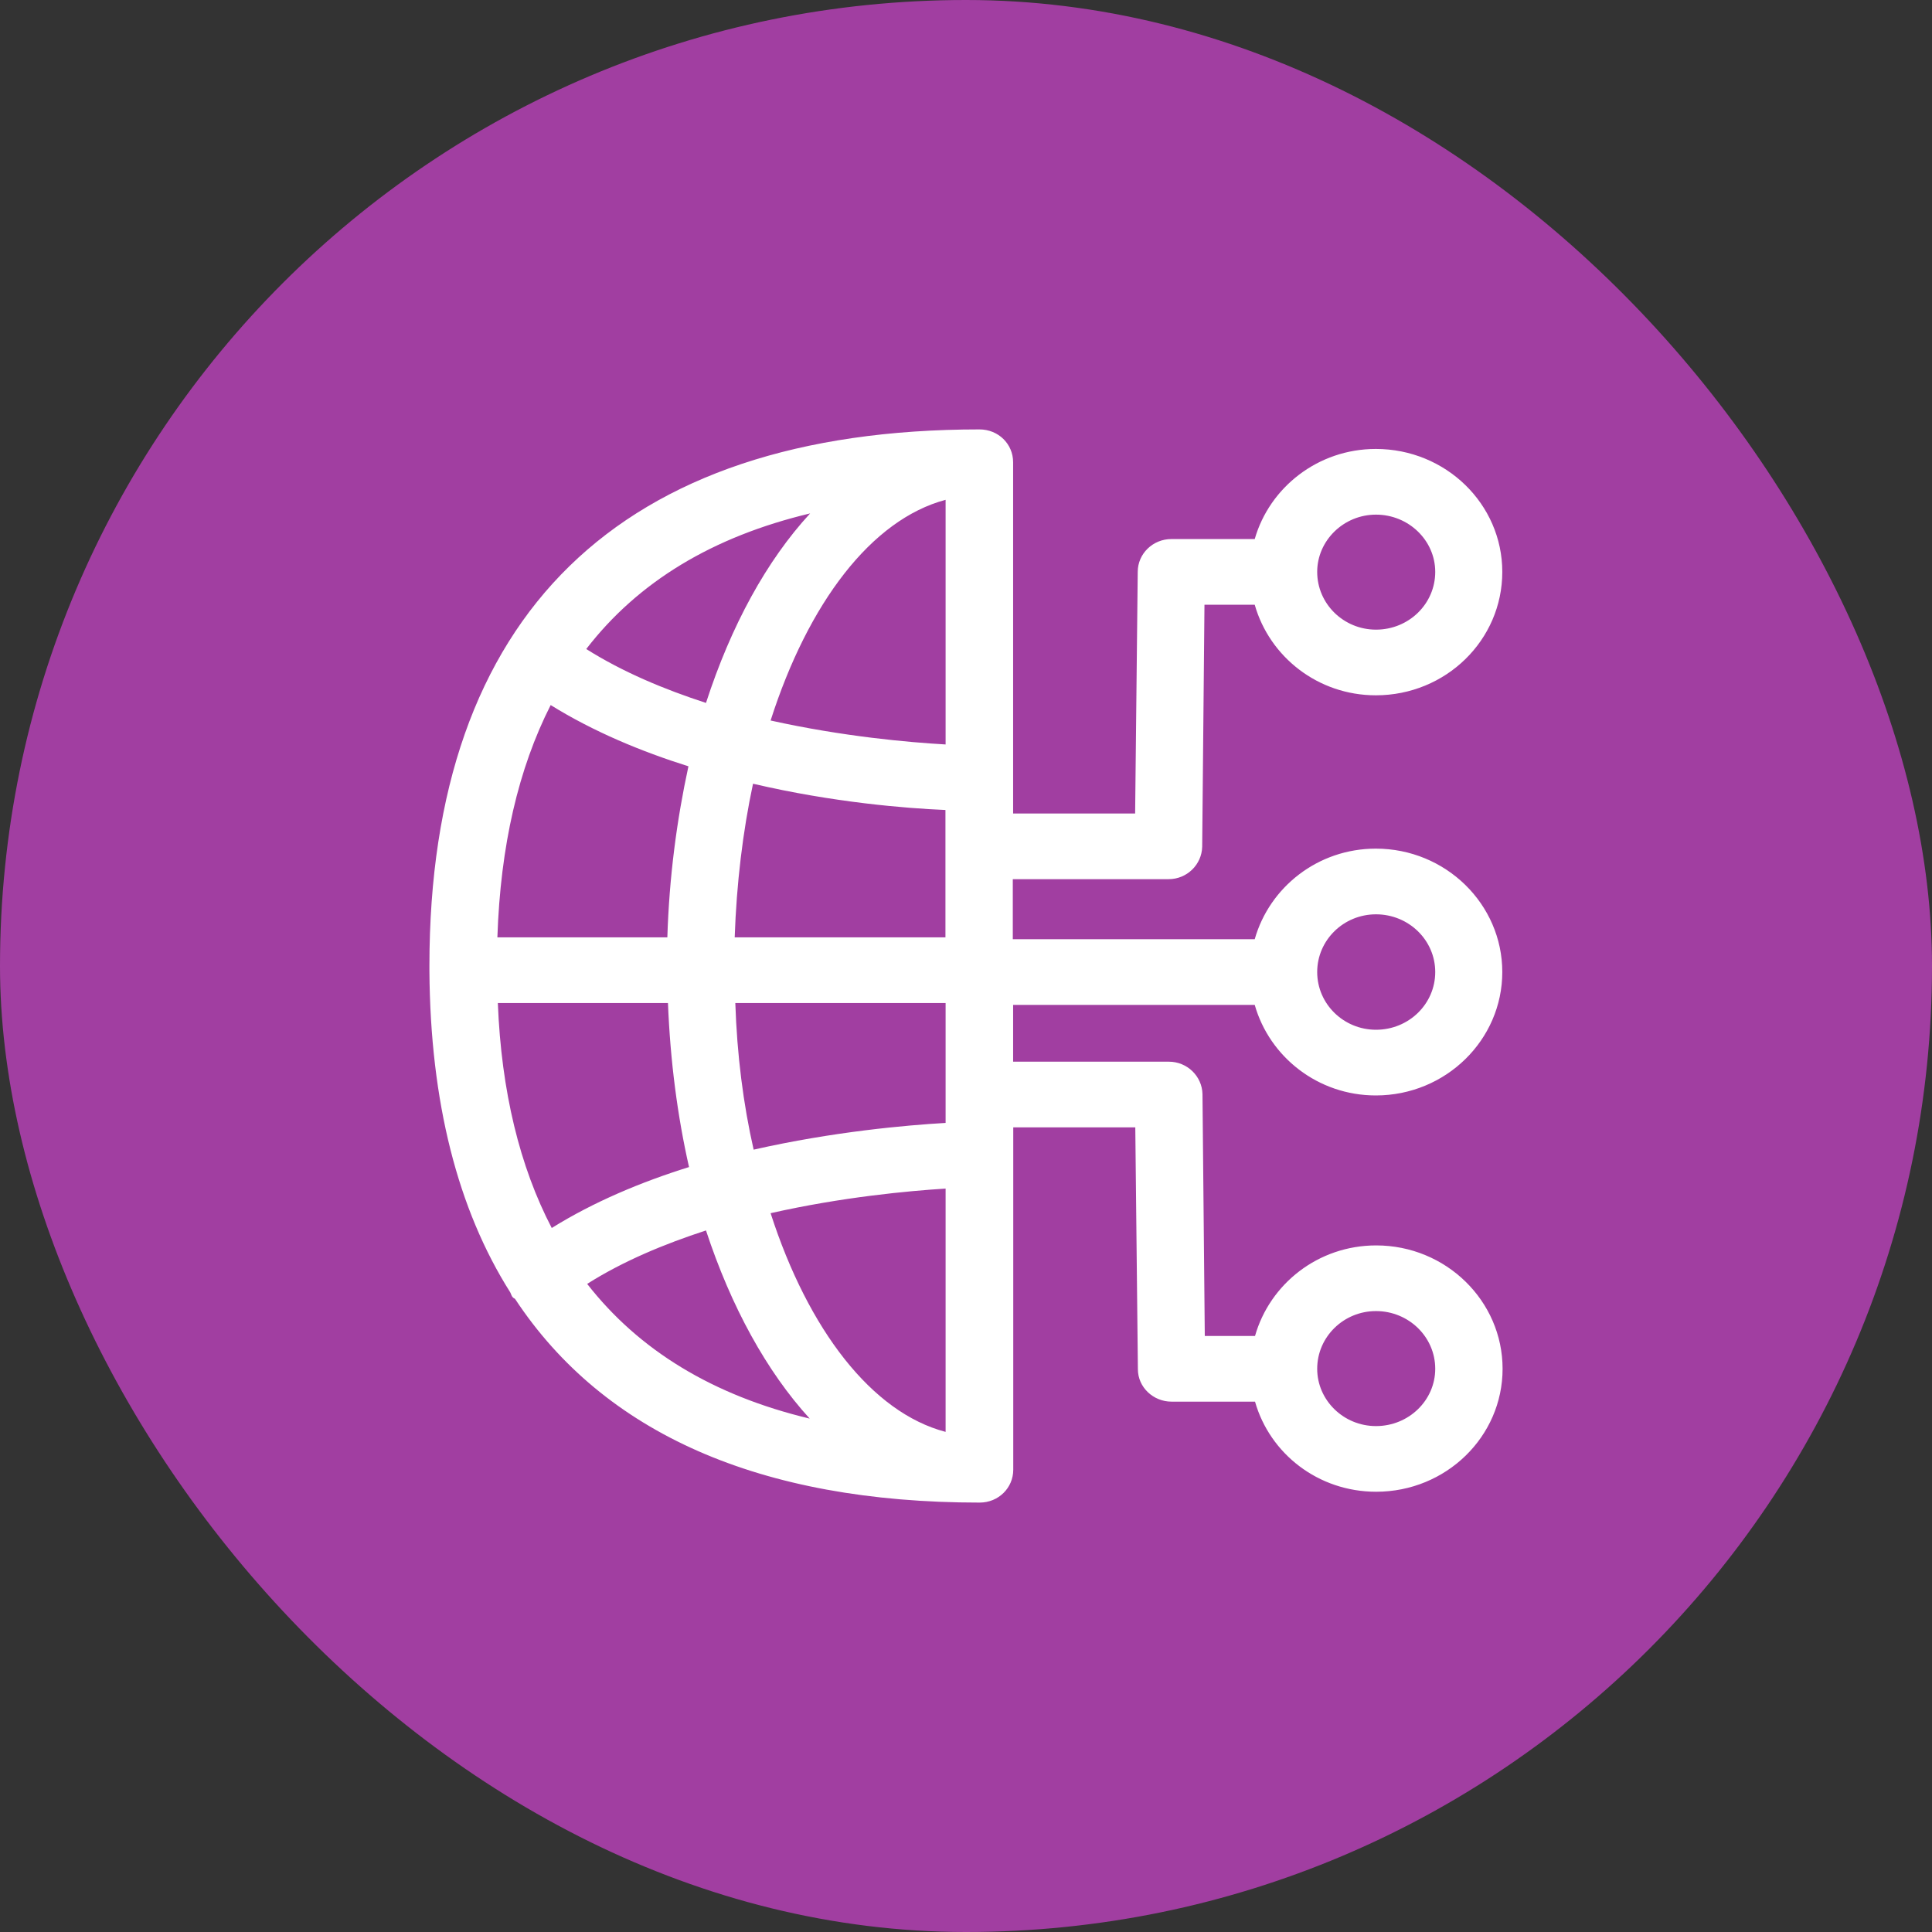
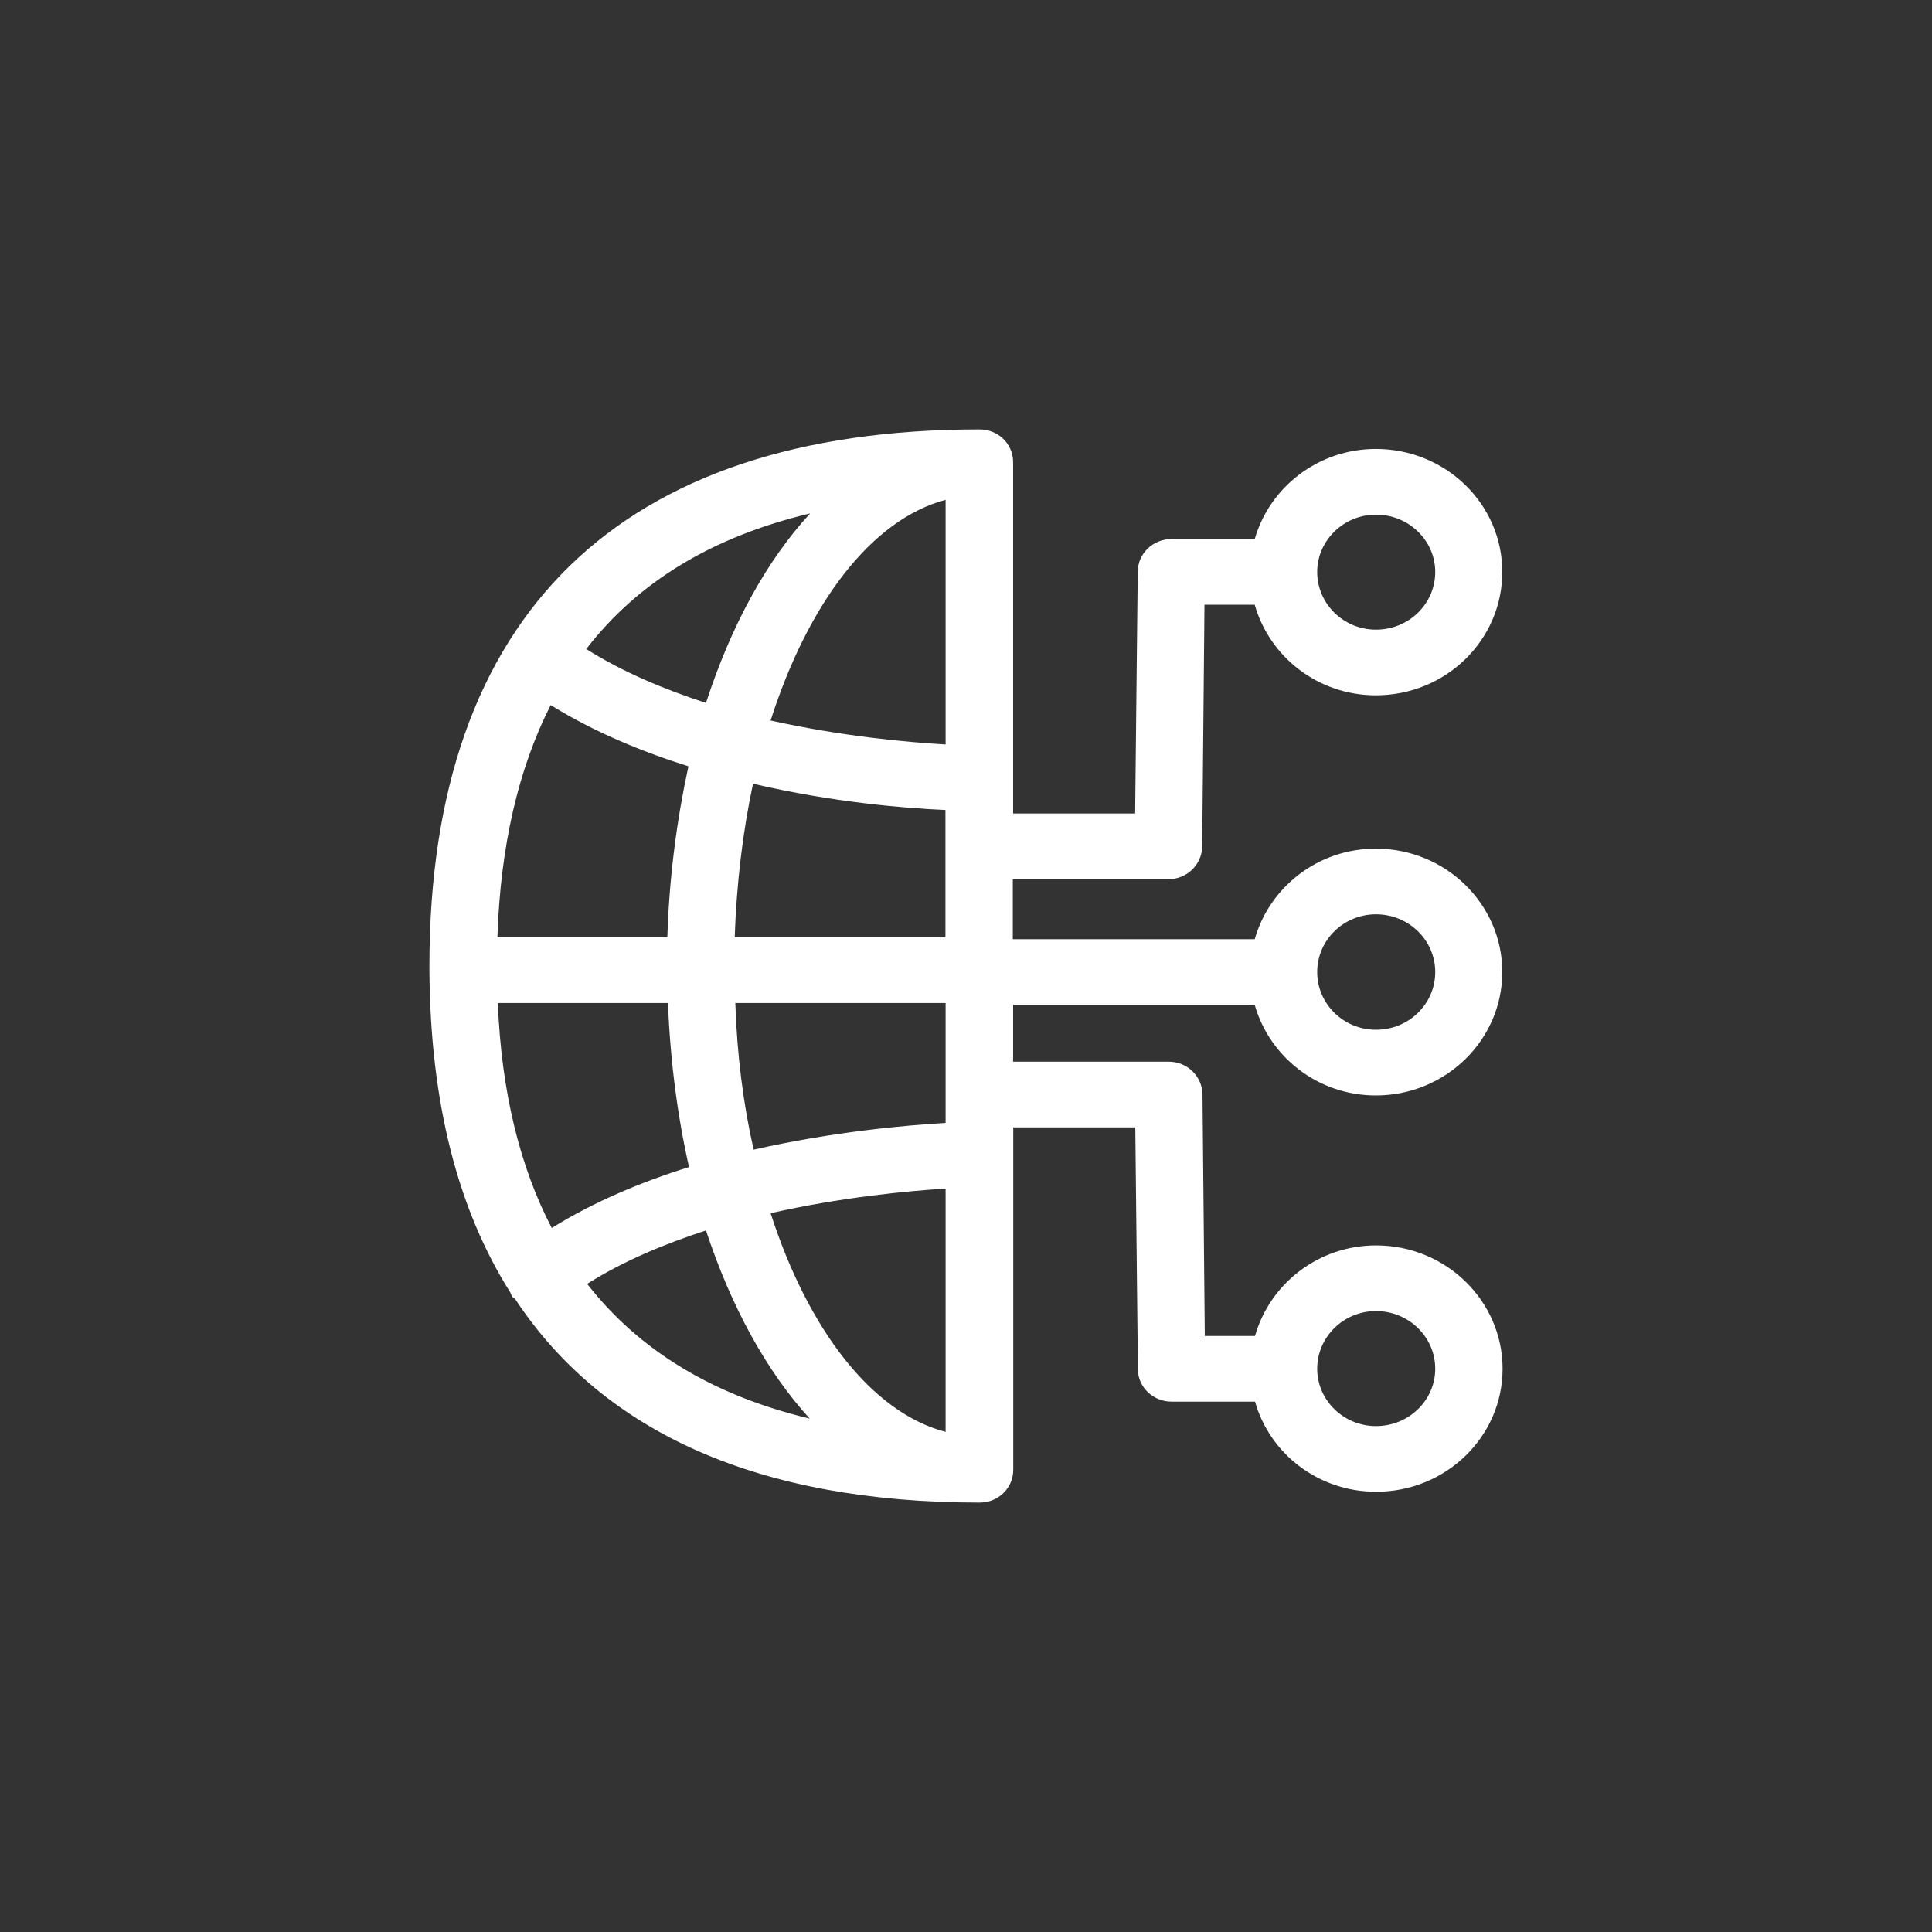
<svg xmlns="http://www.w3.org/2000/svg" width="72" height="72" viewBox="0 0 72 72" fill="none">
  <rect x="0" y="0" width="72" height="72" fill="#333333" stroke="none" />
-   <rect width="72" height="72" rx="36" fill="#A13EA1" />
  <path fill-rule="evenodd" clip-rule="evenodd" d="M51.279 48.86C52.497 48.86 53.487 49.822 53.487 51.011C53.487 52.184 52.503 53.146 51.279 53.146C50.072 53.146 49.088 52.184 49.088 51.011C49.088 49.822 50.072 48.86 51.279 48.86ZM28.718 45.212C31.393 44.608 33.868 44.381 35.24 44.295V53.362C32.497 52.645 30.123 49.566 28.718 45.212ZM21.882 47.847C23.22 46.999 24.756 46.361 26.31 45.855C27.249 48.706 28.57 51.108 30.175 52.867C26.578 52.008 23.817 50.328 21.882 47.847ZM18.553 37.38H24.893C24.978 39.532 25.246 41.586 25.678 43.493C23.908 44.045 22.133 44.785 20.562 45.764C19.372 43.482 18.683 40.676 18.553 37.38ZM20.522 26.276C22.127 27.272 23.903 28.006 25.656 28.558C25.223 30.55 24.939 32.685 24.87 34.933H18.536C18.649 31.524 19.321 28.638 20.522 26.276ZM30.192 19.133C28.57 20.892 27.249 23.305 26.31 26.196C24.756 25.69 23.22 25.052 21.848 24.187C23.783 21.677 26.561 19.998 30.192 19.133ZM35.24 18.627V27.744C33.868 27.665 31.41 27.449 28.718 26.851C30.123 22.463 32.48 19.361 35.24 18.627ZM27.38 34.933C27.448 32.929 27.682 30.989 28.063 29.207C31.057 29.907 33.766 30.124 35.234 30.186V34.933H27.38ZM35.24 37.38V41.848C33.766 41.934 31.057 42.172 28.086 42.844C27.699 41.148 27.466 39.304 27.403 37.38H35.24ZM51.279 19.179C52.497 19.179 53.487 20.141 53.487 21.313C53.487 22.503 52.503 23.465 51.279 23.465C50.072 23.465 49.088 22.503 49.088 21.313C49.088 20.146 50.072 19.179 51.279 19.179ZM51.279 34.074C52.497 34.074 53.487 35.035 53.487 36.225C53.487 37.414 52.503 38.376 51.279 38.376C50.072 38.376 49.088 37.414 49.088 36.225C49.088 35.035 50.072 34.074 51.279 34.074ZM46.76 37.449C47.312 39.389 49.116 40.824 51.273 40.824C53.88 40.824 55.986 38.752 55.986 36.225C55.986 33.698 53.88 31.626 51.273 31.626C49.116 31.626 47.312 33.06 46.76 35.001H37.744V32.764H43.55C44.233 32.764 44.785 32.224 44.802 31.558L44.887 22.537H46.76C47.312 24.478 49.116 25.912 51.273 25.912C53.88 25.912 55.986 23.857 55.986 21.313C55.986 18.786 53.88 16.731 51.273 16.731C49.116 16.731 47.312 18.166 46.76 20.089H43.652C42.969 20.089 42.4 20.63 42.4 21.313L42.303 30.317H37.756V17.227C37.756 16.544 37.204 16.003 36.504 16.003C23.095 16.003 16.003 22.918 16.003 35.992V36.191C16.037 41.068 17.056 45.064 19.014 48.16C19.048 48.223 19.065 48.308 19.116 48.353C19.15 48.388 19.184 48.388 19.201 48.416C22.497 53.408 28.314 55.997 36.509 55.997C37.215 55.997 37.761 55.445 37.761 54.774V42.013H42.309L42.406 51.029C42.406 51.694 42.975 52.235 43.658 52.235H46.771C47.323 54.176 49.127 55.593 51.285 55.593C53.891 55.593 55.997 53.538 55.997 51.011C55.997 48.484 53.891 46.413 51.285 46.413C49.127 46.413 47.323 47.847 46.771 49.788H44.899L44.813 40.772C44.796 40.106 44.244 39.566 43.561 39.566H37.756V37.449H46.76Z" fill="white" />
</svg>